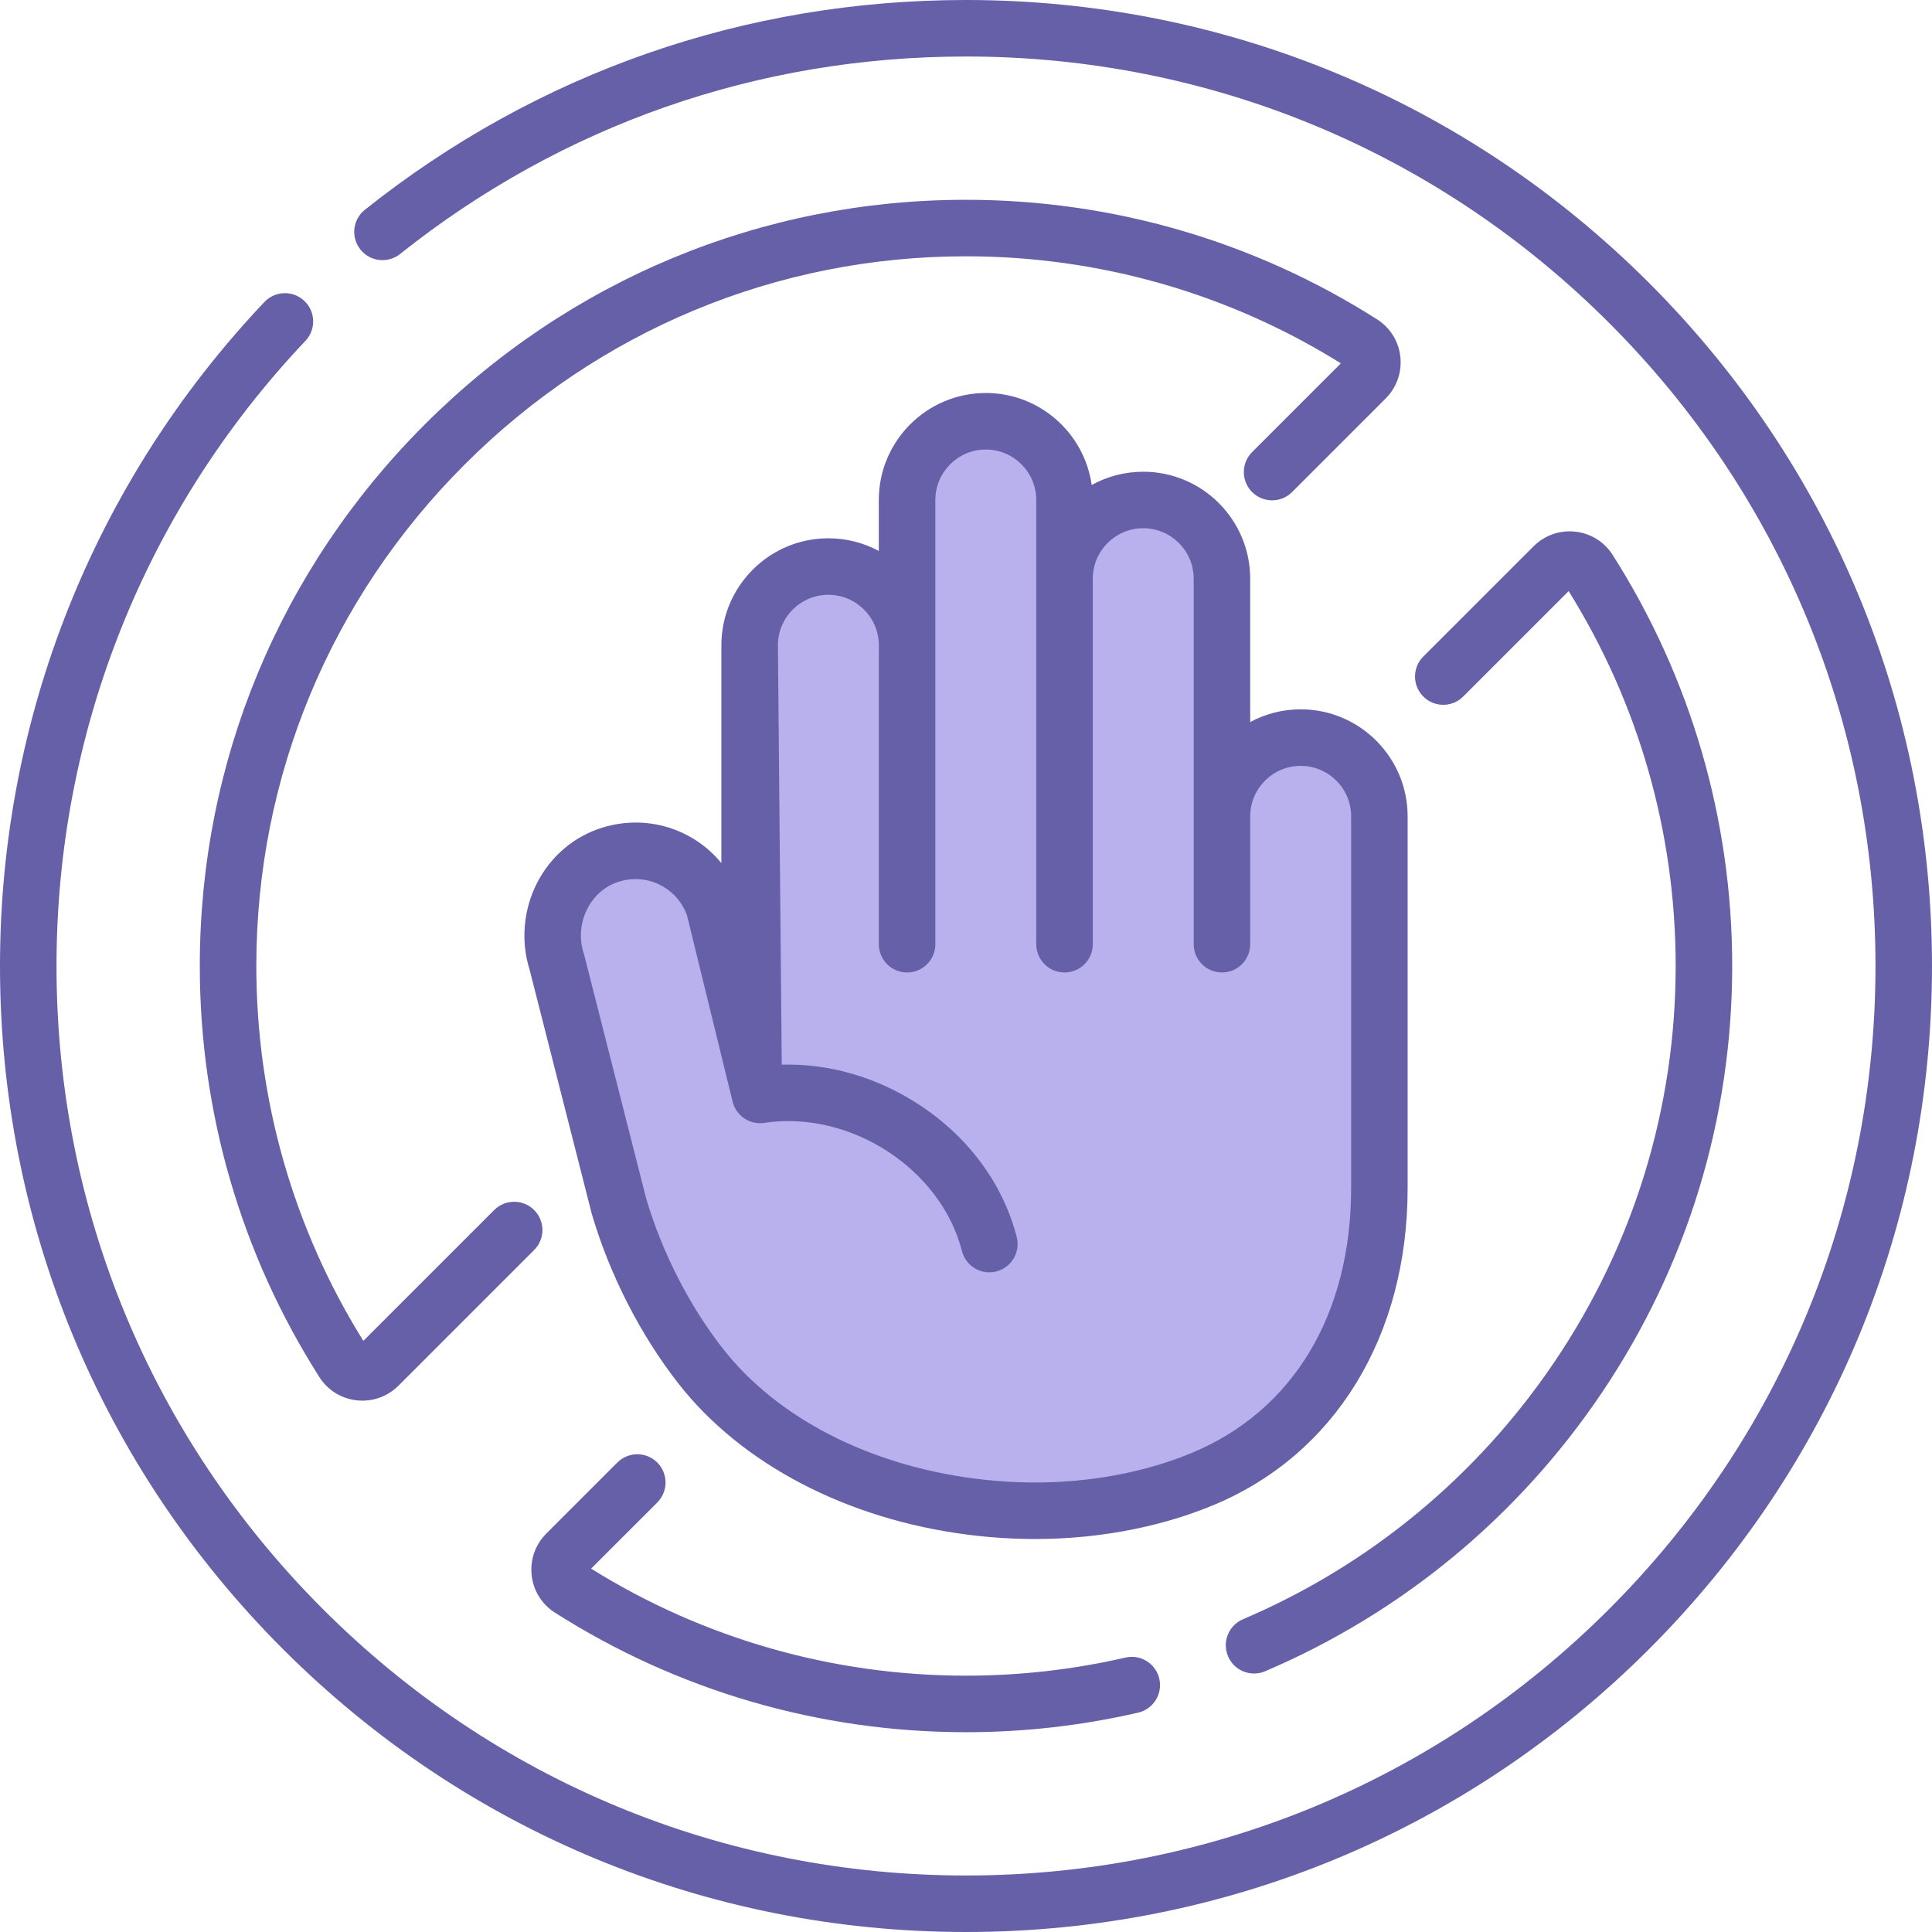
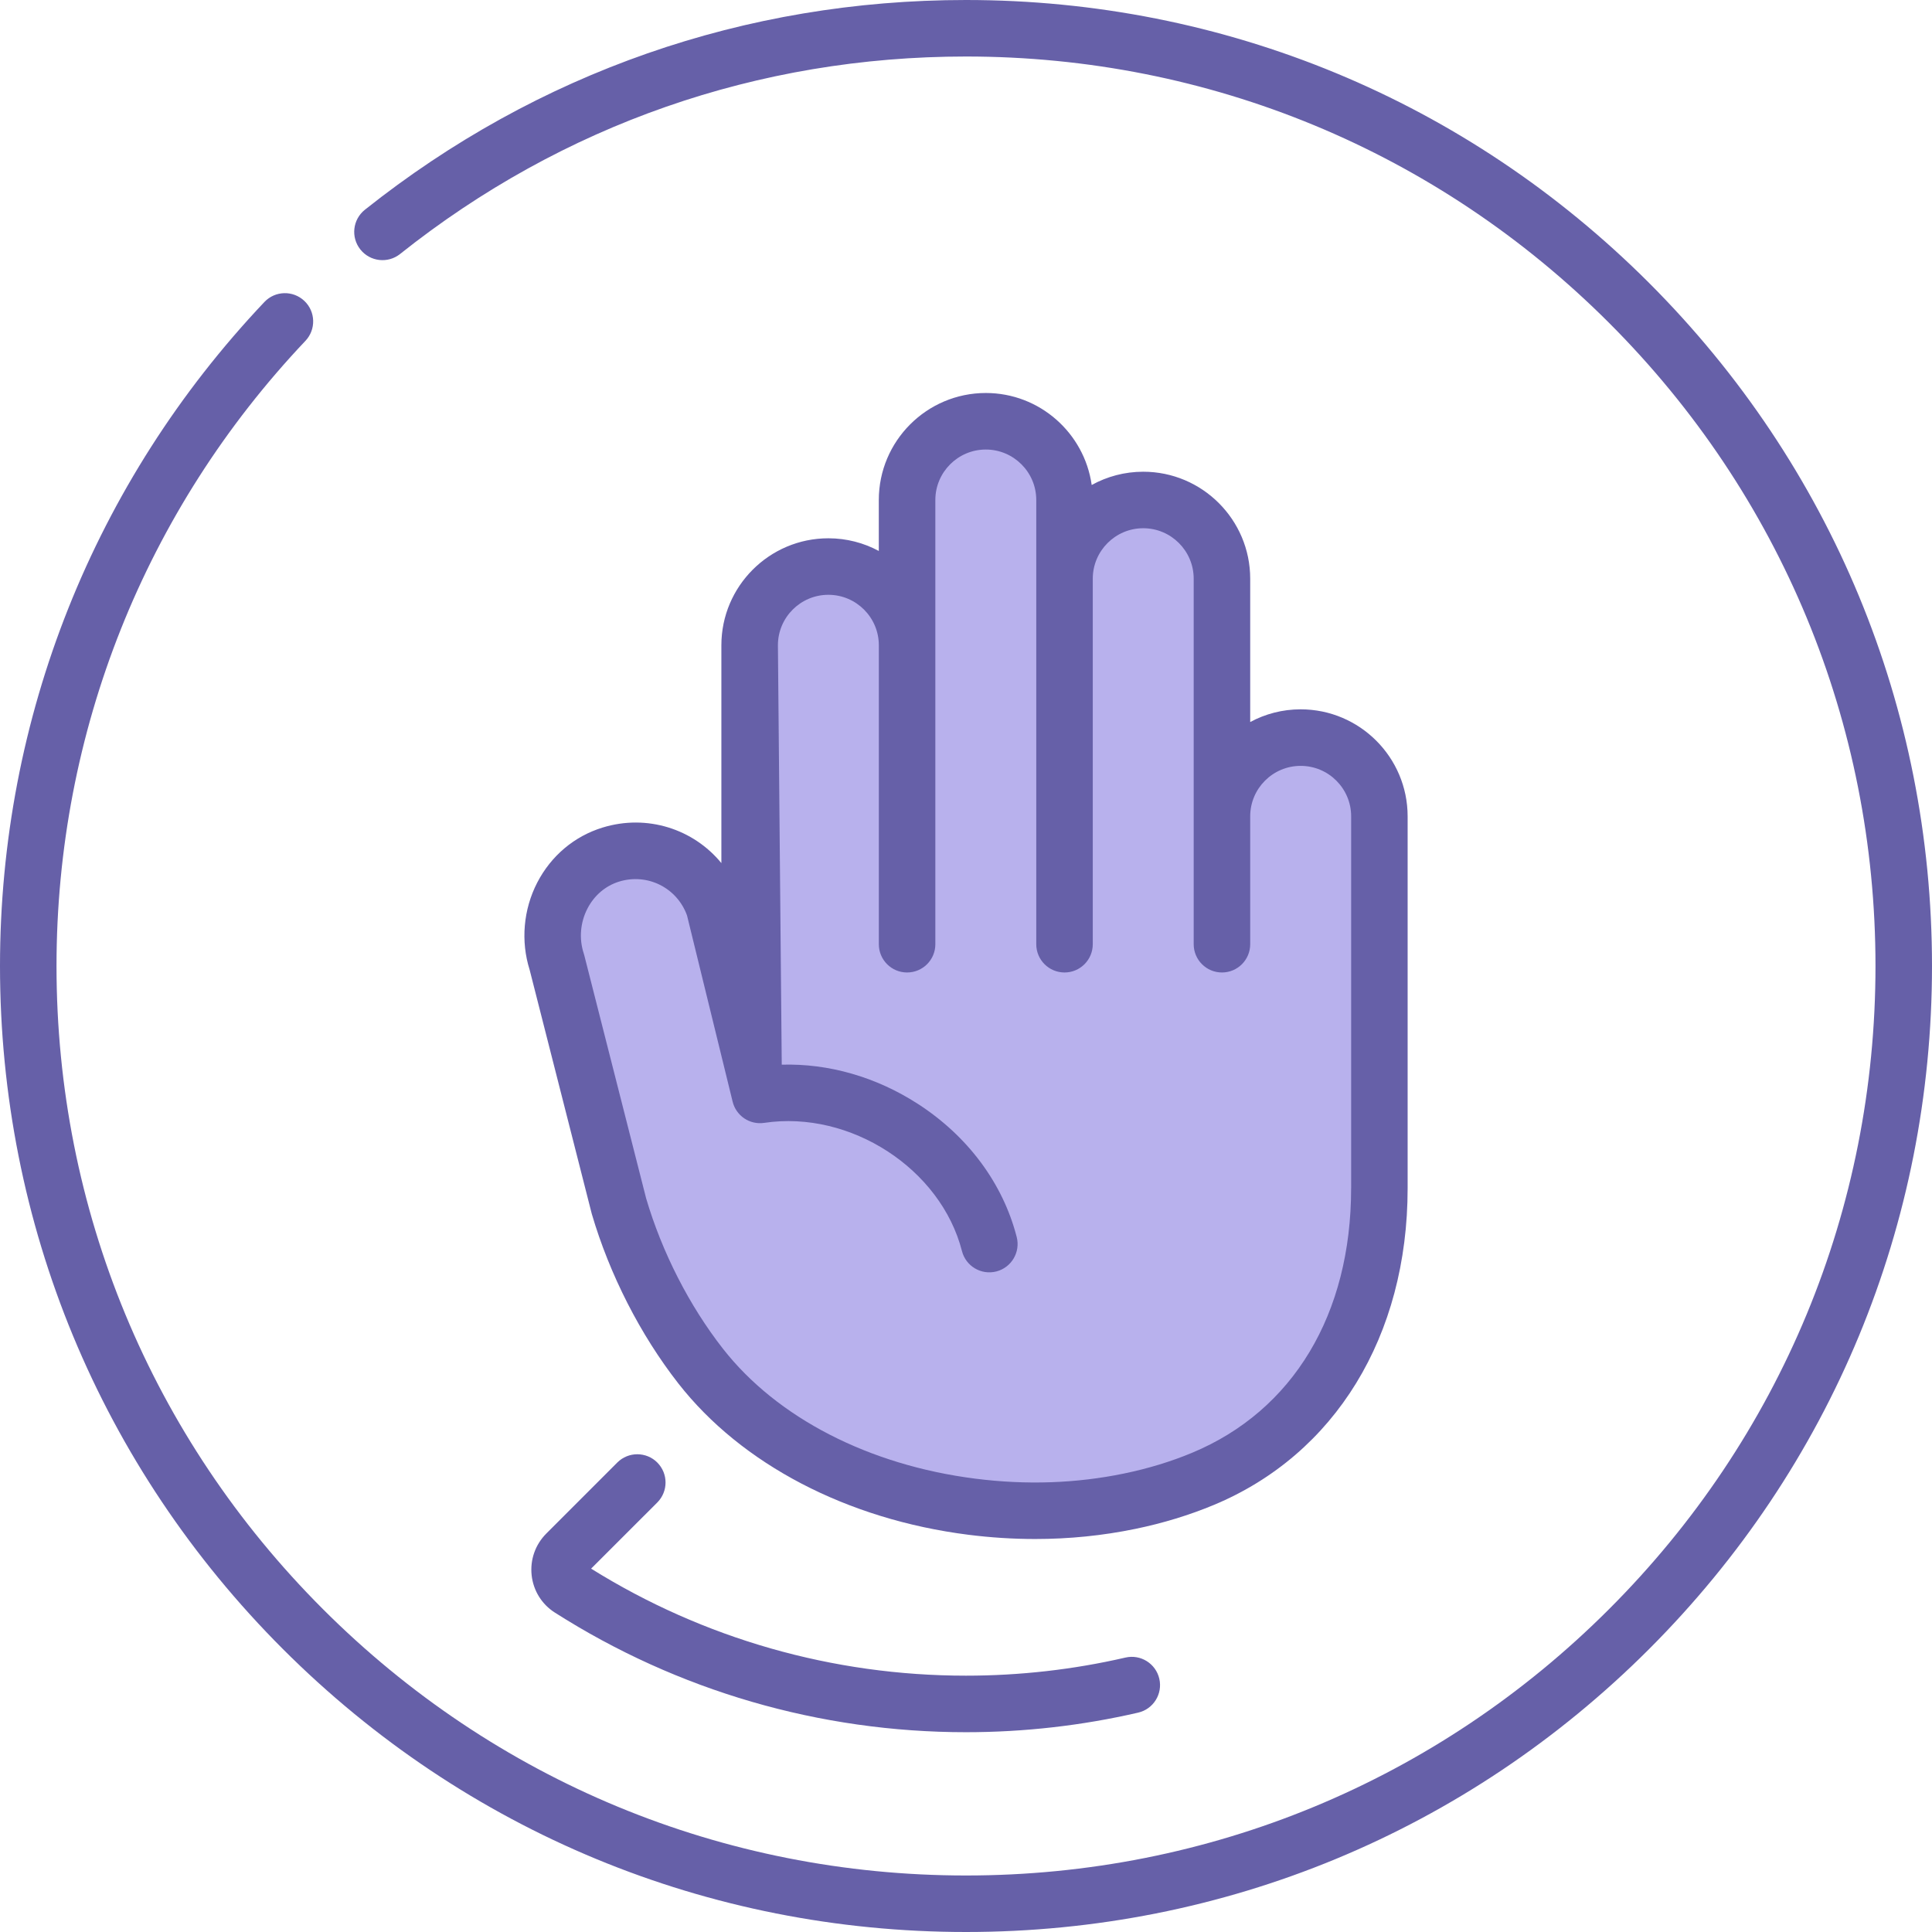
<svg xmlns="http://www.w3.org/2000/svg" width="68" height="68" viewBox="0 0 68 68" fill="none">
  <path d="M20.06 36.04L24.48 48.28L28.22 51.34L35.36 53.38L40.8 52.7L45.9 49.64L48.62 43.86V29.24L47.6 26.86L45.22 25.84L42.84 27.54V19.04L39.78 17.68L37.74 18.36L37.06 15.64L34.34 14.62L31.96 16.32V20.4H29.92H27.54L26.52 22.44L25.5 32.64L23.8 29.92H21.08L19.38 31.96L20.06 36.04Z" fill="#B8B1ED" />
  <path d="M58.042 9.958C51.62 3.537 43.082 0 34 0C26.227 0 18.911 2.553 12.842 7.383C12.413 7.725 12.341 8.351 12.684 8.781C13.026 9.211 13.652 9.282 14.081 8.94C19.794 4.393 26.682 1.989 34 1.989C42.551 1.989 50.589 5.319 56.635 11.365C62.681 17.411 66.011 25.45 66.011 34C66.011 42.55 62.681 50.589 56.635 56.635C50.589 62.681 42.551 66.011 34 66.011C25.45 66.011 17.411 62.681 11.365 56.635C5.319 50.589 1.989 42.551 1.989 34C1.989 25.778 5.1 17.964 10.75 11.997C11.128 11.598 11.111 10.968 10.712 10.591C10.313 10.213 9.683 10.23 9.306 10.629C3.305 16.968 0 25.268 0 34C0 43.082 3.537 51.62 9.958 58.042C16.38 64.463 24.918 68 34 68C43.082 68 51.62 64.463 58.042 58.042C64.463 51.62 68 43.082 68 34C68 24.918 64.463 16.38 58.042 9.958Z" fill="#6660A8" />
-   <path d="M43.749 56.992C43.243 57.208 43.008 57.792 43.224 58.298C43.385 58.676 43.753 58.902 44.139 58.902C44.269 58.902 44.402 58.877 44.529 58.822C49.336 56.773 53.429 53.391 56.365 49.041C59.376 44.582 60.968 39.38 60.968 33.999C60.968 28.854 59.511 23.85 56.757 19.527C56.465 19.069 55.986 18.772 55.444 18.712C54.898 18.653 54.363 18.841 53.975 19.229L50.095 23.109C49.707 23.497 49.707 24.127 50.095 24.515C50.483 24.904 51.113 24.904 51.501 24.515L55.211 20.805C57.677 24.76 58.978 29.316 58.978 33.999C58.978 38.982 57.505 43.799 54.716 47.928C51.995 51.959 48.203 55.094 43.749 56.992Z" fill="#6660A8" />
  <path d="M23.134 51.476C22.746 51.088 22.116 51.088 21.727 51.476L19.229 53.975C18.841 54.363 18.653 54.898 18.712 55.444C18.772 55.986 19.069 56.465 19.528 56.757C23.85 59.511 28.854 60.968 34 60.968C36.043 60.968 38.082 60.736 40.059 60.279C40.594 60.156 40.927 59.622 40.804 59.087C40.68 58.551 40.146 58.217 39.611 58.341C37.781 58.764 35.893 58.978 34 58.978C29.316 58.978 24.76 57.677 20.805 55.211L23.134 52.883C23.522 52.494 23.522 51.865 23.134 51.476Z" fill="#6660A8" />
-   <path d="M48.472 11.243C44.15 8.488 39.146 7.032 34 7.032C34 7.032 34 7.032 34 7.032C26.815 7.032 20.048 9.843 14.945 14.945C9.842 20.048 7.032 26.815 7.032 34C7.032 39.145 8.488 44.15 11.243 48.472C11.535 48.931 12.014 49.228 12.556 49.287C12.623 49.294 12.689 49.298 12.755 49.298C13.23 49.298 13.684 49.111 14.025 48.771L18.8 43.996C19.189 43.607 19.189 42.977 18.8 42.589C18.412 42.201 17.782 42.201 17.394 42.589L12.789 47.194C10.323 43.24 9.022 38.683 9.022 34C9.022 27.346 11.625 21.078 16.352 16.352C21.079 11.624 27.346 9.021 34 9.021C38.683 9.021 43.24 10.323 47.194 12.788L44.07 15.912C43.682 16.301 43.682 16.931 44.07 17.319C44.459 17.707 45.089 17.707 45.477 17.319L48.771 14.025C49.159 13.637 49.347 13.101 49.288 12.556C49.228 12.014 48.931 11.535 48.472 11.243Z" fill="#6660A8" />
  <path d="M45.779 24.966C45.137 24.966 44.532 25.128 44.003 25.413V20.368C44.003 18.292 42.314 16.603 40.238 16.603C39.581 16.603 38.962 16.773 38.424 17.07C38.166 15.243 36.594 13.832 34.697 13.832C32.62 13.832 30.931 15.522 30.931 17.598V19.392C30.402 19.107 29.797 18.946 29.155 18.946C27.079 18.946 25.39 20.635 25.39 22.711V30.378C24.409 29.181 22.779 28.644 21.206 29.128C20.213 29.434 19.398 30.121 18.91 31.062C18.42 32.009 18.323 33.127 18.642 34.136L20.819 42.687C20.822 42.699 20.825 42.71 20.828 42.722C21.455 44.859 22.537 46.979 23.874 48.691C26.096 51.535 29.815 53.477 34.078 54.018C34.869 54.118 35.656 54.168 36.435 54.168C37.633 54.168 38.812 54.049 39.959 53.812C40.931 53.612 41.859 53.328 42.72 52.97C46.993 51.191 49.544 47.023 49.544 41.823V28.732C49.544 26.655 47.855 24.966 45.779 24.966ZM47.555 41.823C47.555 46.258 45.514 49.652 41.956 51.134C41.212 51.444 40.405 51.689 39.557 51.864C37.879 52.211 36.12 52.272 34.328 52.044C30.582 51.569 27.343 49.9 25.442 47.466C24.259 45.953 23.301 44.075 22.742 42.179C22.707 42.042 22.452 41.039 20.563 33.616C20.558 33.594 20.551 33.573 20.544 33.552C20.376 33.038 20.424 32.464 20.677 31.977C20.917 31.513 21.313 31.177 21.791 31.029C22.788 30.723 23.829 31.245 24.181 32.221L25.786 38.774C25.908 39.274 26.39 39.598 26.899 39.521C29.928 39.068 33.115 41.135 33.858 44.034C33.994 44.566 34.535 44.887 35.068 44.751C35.6 44.614 35.921 44.072 35.785 43.54C35.301 41.653 34.064 39.986 32.301 38.85C30.83 37.901 29.159 37.426 27.515 37.473L27.38 22.711C27.38 21.732 28.176 20.935 29.156 20.935C30.135 20.935 30.932 21.732 30.932 22.711V33.234C30.932 33.783 31.377 34.228 31.926 34.228C32.476 34.228 32.921 33.783 32.921 33.234V22.711V17.598C32.921 16.619 33.718 15.822 34.697 15.822C35.676 15.822 36.473 16.619 36.473 17.598V33.233C36.473 33.783 36.918 34.228 37.468 34.228C38.017 34.228 38.462 33.783 38.462 33.233V20.368C38.462 19.389 39.259 18.592 40.238 18.592C41.218 18.592 42.014 19.389 42.014 20.368V33.233C42.014 33.783 42.46 34.228 43.009 34.228C43.558 34.228 44.003 33.783 44.003 33.233V28.732C44.003 27.752 44.8 26.956 45.779 26.956C46.759 26.956 47.556 27.752 47.556 28.732V41.823H47.555Z" fill="#6660A8" />
</svg>